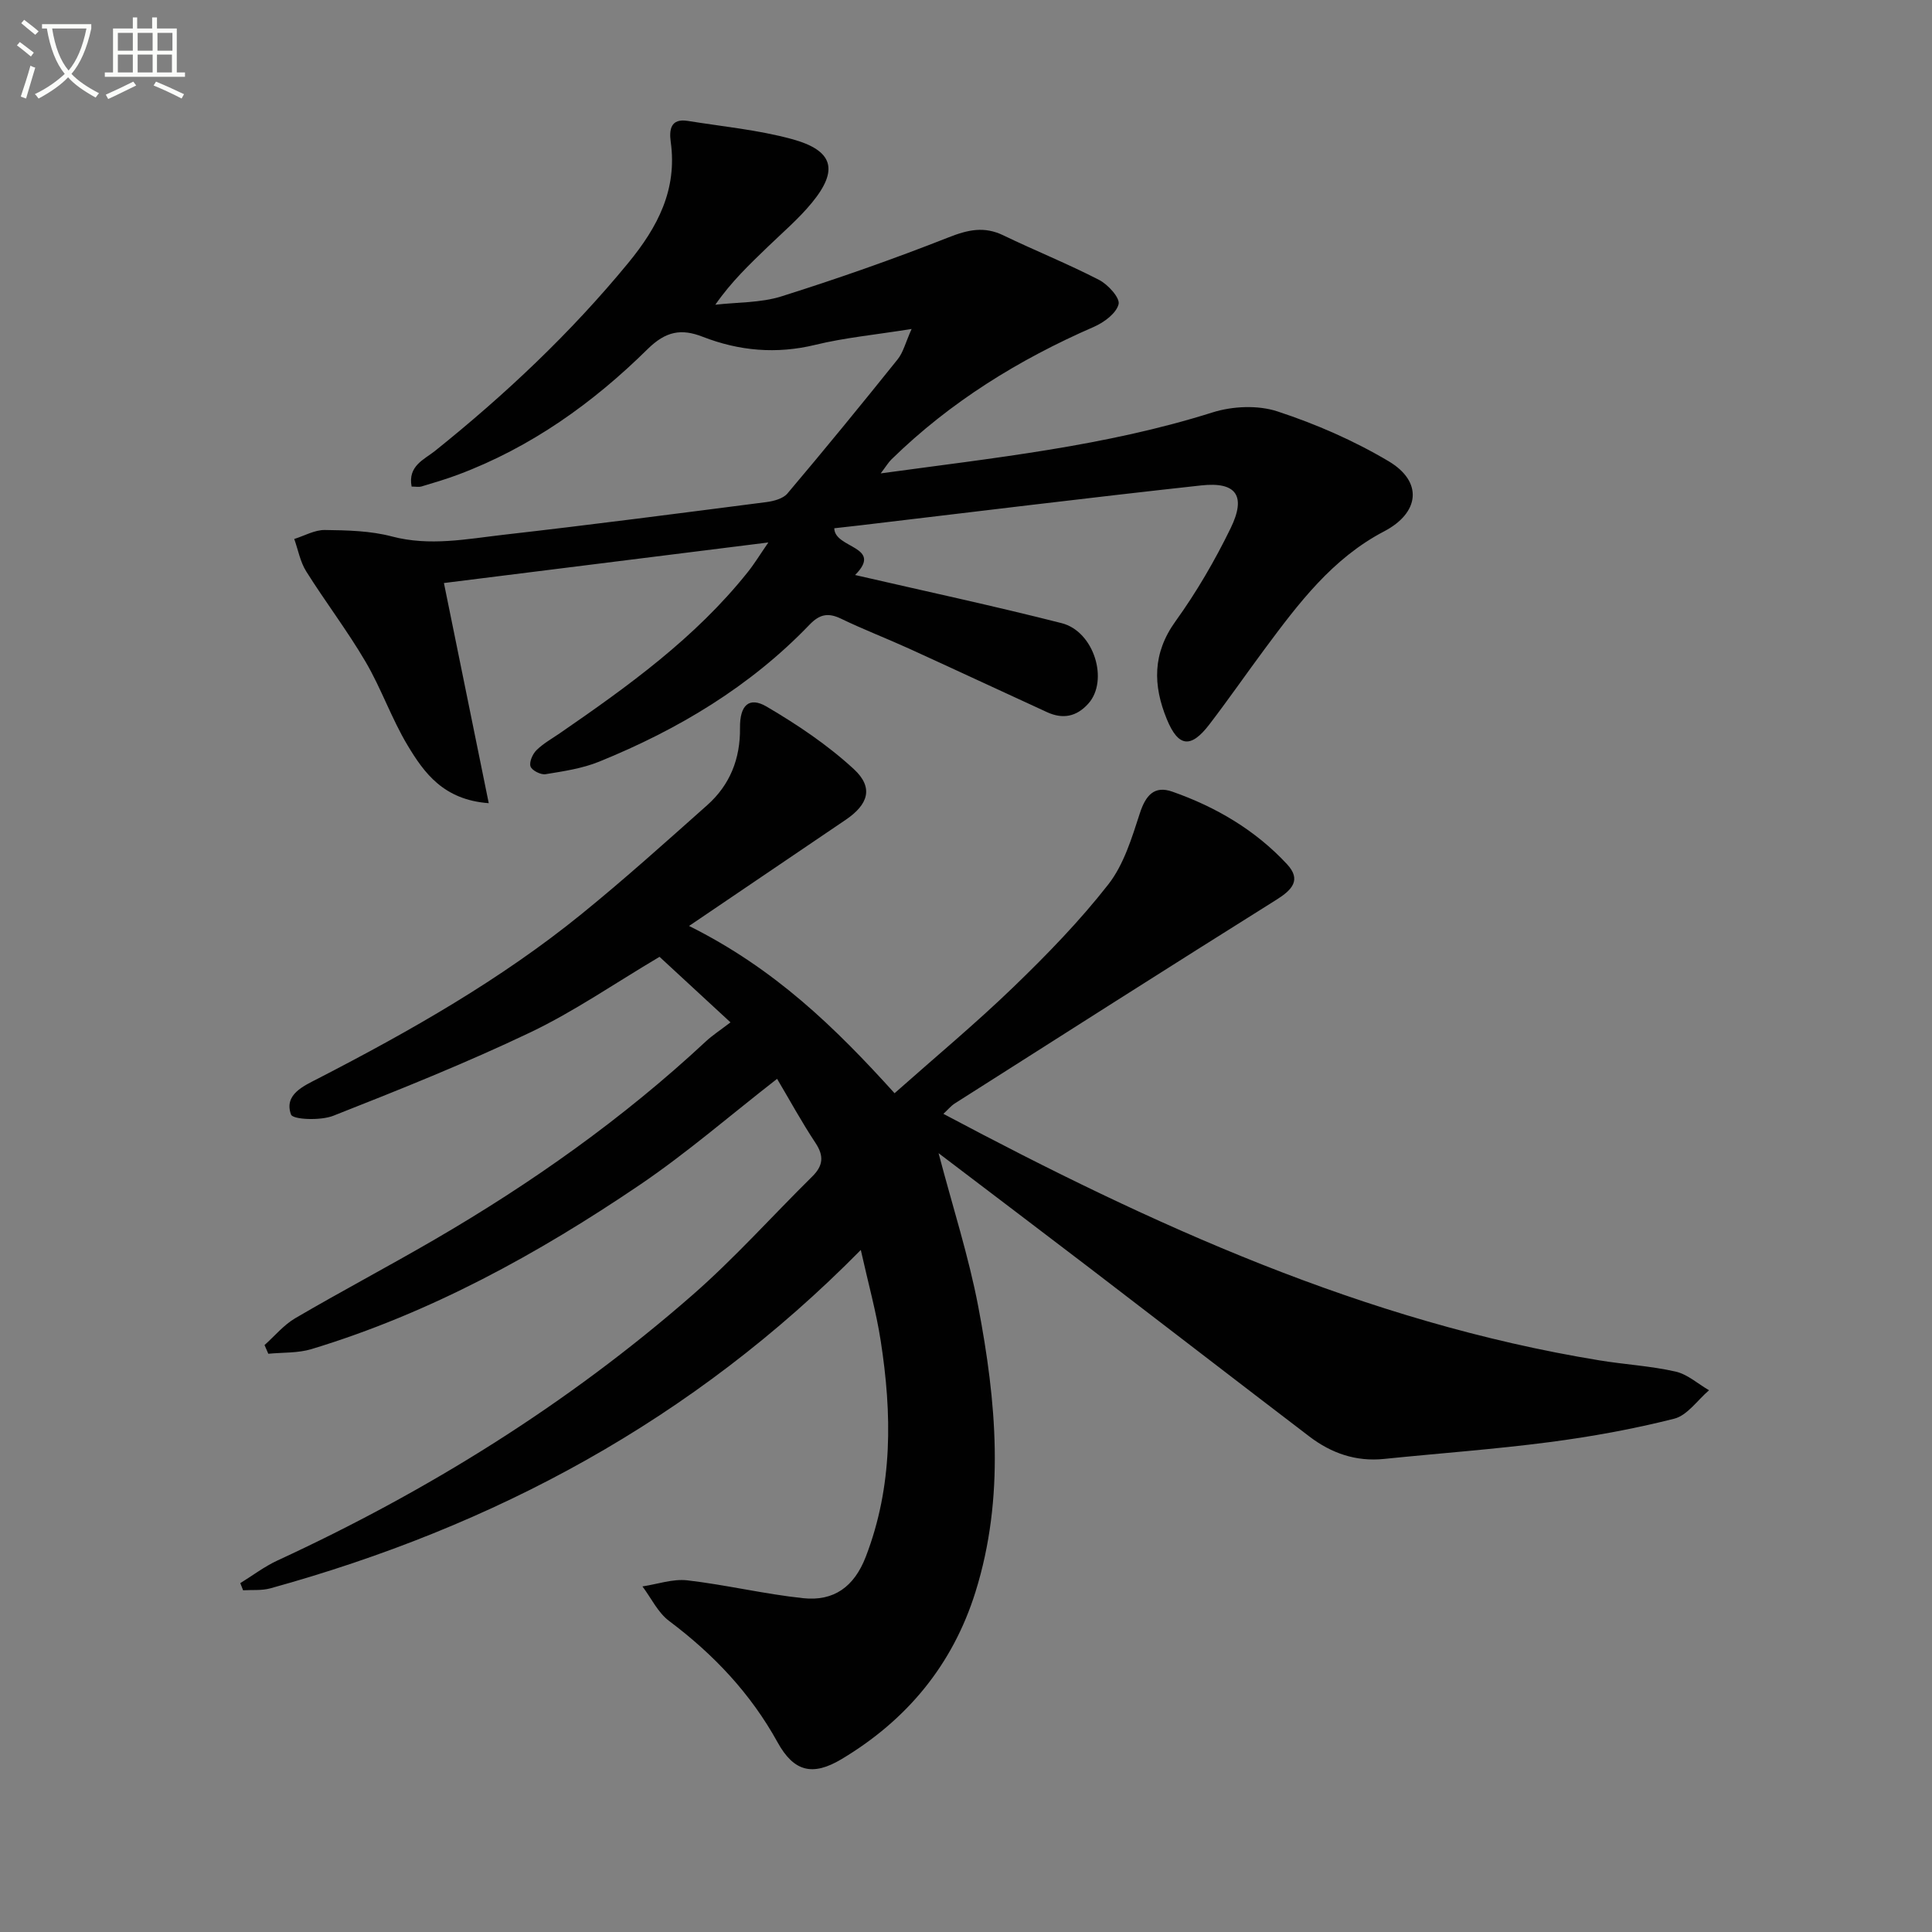
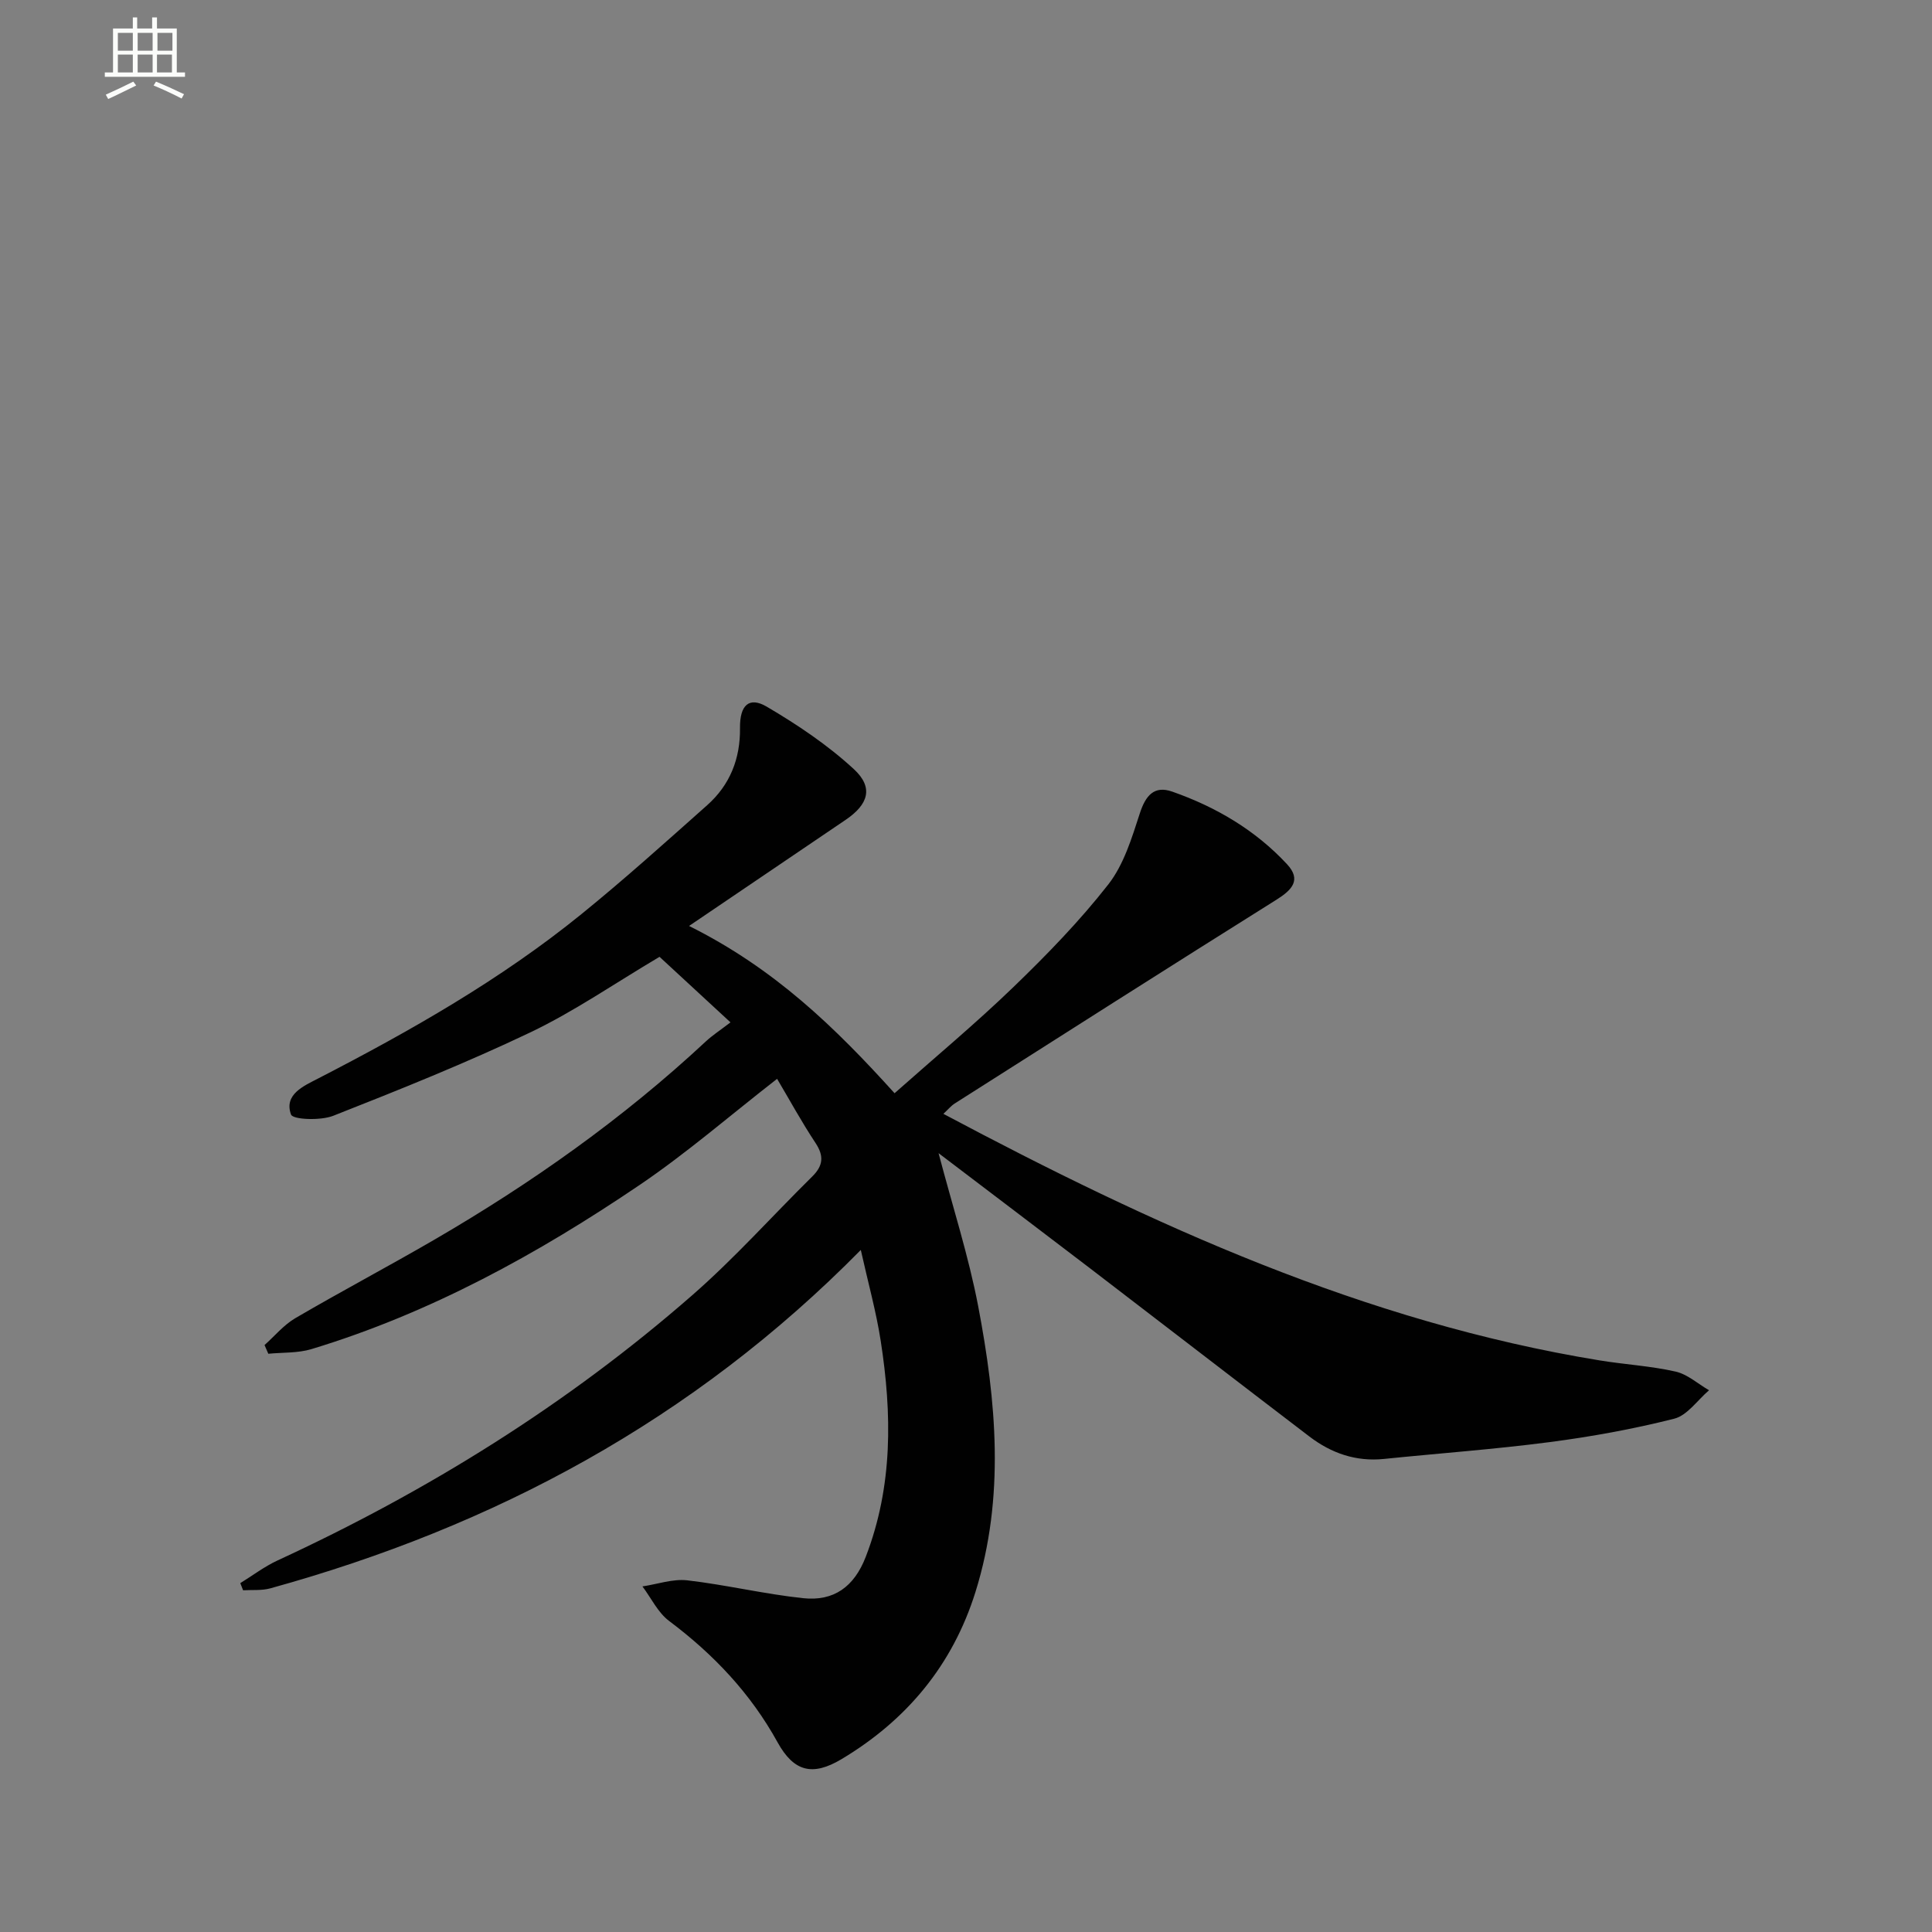
<svg xmlns="http://www.w3.org/2000/svg" enable-background="new 0 0 400 400" viewBox="0 0 400 400">
  <rect x="0" y="0" width="400" height="400" fill="#808080" stroke="none" />
-   <path d="m6.4 11.7c-1-.8-1.9-1.6-2.9-2.3l.6-.7c.9.7 1.9 1.4 2.9 2.2zm-2.1 8.3c.7-2.1 1.4-4.2 2-6.4.2.1.6.3 1 .4-.7 2.3-1.3 4.4-1.9 6.4zm3-12.8c-1.1-.9-2.1-1.7-2.9-2.4l.6-.7c1 .8 2 1.5 3 2.4zm1.4-1.3v-.9h10.2v.9c-.9 4.2-2.3 7.3-4.1 9.4 1.3 1.4 3.2 2.7 5.7 4-.2.2-.4.5-.7.9-2.5-1.4-4.4-2.7-5.7-4.2-1.4 1.5-3.5 3-6.1 4.4 0 0 0 0-.1-.1-.3-.4-.5-.7-.7-.8 2.7-1.3 4.7-2.8 6.2-4.2-1.8-2.2-3-5.3-3.7-9.4zm9.2 0h-7.1c.6 3.8 1.7 6.7 3.4 8.7 1.7-2 2.9-4.8 3.7-8.7z" fill="#fbfcfa" />
  <path d="m31.6 3.6h.9v2.3h4.1v9.1h1.7v.9h-16.6v-.9h1.7v-9.1h4.1v-2.3h.9v2.3h3.1v-2.3zm-4 13.3.6.8c-1.9.9-3.8 1.9-5.8 2.8-.2-.3-.3-.6-.5-.9 2-.9 3.9-1.8 5.7-2.7zm-3.2-10.1v3.7h3.1v-3.7zm0 4.5v3.7h3.1v-3.7zm4.1-4.5v3.7h3.1v-3.7zm0 4.5v3.7h3.1v-3.7zm9.1 9.1c-2.1-1.1-4.1-2-5.8-2.7l.5-.8c2.2.9 4.1 1.8 5.8 2.6zm-1.9-13.6h-3.1v3.7h3.1zm-3.2 4.5v3.7h3.1v-3.7z" fill="#fbfcfa" />
  <g fill="#010101">
    <path d="m194.32 238.75c2.95 11.21 6.22 21.32 8.2 31.67 3.75 19.69 5.58 39.54-.56 59.18-4.73 15.12-14.22 26.54-27.76 34.63-5.94 3.54-9.83 2.62-13.21-3.5-5.58-10.12-13.25-18.22-22.45-25.12-2.33-1.74-3.71-4.74-5.53-7.16 3.1-.46 6.27-1.6 9.28-1.26 8.04.93 15.98 2.85 24.03 3.7 6.27.66 10.51-2.31 12.93-8.58 5.65-14.66 5.43-29.61 3.09-44.71-.93-6.01-2.58-11.9-4.12-18.81-34.77 35.28-75.92 57.25-122.25 70.06-1.78.49-3.76.29-5.64.4-.19-.49-.39-.99-.58-1.48 2.55-1.57 4.97-3.42 7.66-4.67 31.15-14.38 60.05-32.34 85.9-54.93 8.76-7.65 16.56-16.4 24.85-24.58 2.24-2.21 2.49-4.22.69-6.94-2.9-4.38-5.42-9.01-7.96-13.29-9.74 7.58-18.68 15.34-28.41 21.94-21.13 14.32-43.41 26.57-68 34.02-2.82.85-5.95.67-8.93.96-.26-.6-.52-1.2-.78-1.8 2.11-1.88 3.97-4.16 6.36-5.56 9.47-5.54 19.18-10.67 28.67-16.18 20.21-11.74 39.2-25.16 56.33-41.12 1.34-1.25 2.9-2.26 5.11-3.95-5.52-5.1-10.21-9.43-14.69-13.57-9.3 5.51-17.66 11.3-26.72 15.63-13.34 6.36-27.09 11.87-40.83 17.28-2.63 1.04-8.37.81-8.75-.26-1.51-4.17 2.66-5.93 5.62-7.46 19.11-9.86 37.77-20.45 54.52-34.04 8.91-7.23 17.45-14.92 26.03-22.55 4.72-4.2 6.87-9.62 6.79-16.01-.05-4.7 1.89-6.52 5.52-4.39 6.37 3.74 12.64 7.95 18.05 12.94 4.13 3.81 3.02 7.3-1.7 10.5-10.41 7.05-20.82 14.11-32.42 21.97 17.73 8.83 30.27 21.04 42.55 34.63 8.36-7.42 16.78-14.42 24.64-22.01 6.93-6.69 13.7-13.66 19.62-21.23 3.21-4.11 4.86-9.61 6.52-14.71 1.2-3.69 2.97-5.81 6.72-4.49 9.04 3.17 17.2 7.96 23.76 15.03 3.01 3.24 1.05 5.31-2.2 7.35-22.26 13.95-44.41 28.07-66.58 42.17-.79.5-1.41 1.27-2.37 2.16 43.28 23.02 87.26 43.1 135.83 51.04 5.24.86 10.6 1.15 15.76 2.32 2.48.56 4.63 2.54 6.93 3.87-2.39 2.03-4.49 5.2-7.22 5.89-8.51 2.15-17.21 3.73-25.92 4.86-11.35 1.48-22.78 2.3-34.18 3.47-5.79.59-10.88-1.19-15.39-4.62-15.21-11.6-30.35-23.3-45.54-34.92-10.23-7.82-20.5-15.58-31.27-23.77z" />
-     <path d="m188.74 68.11c-7.56 1.21-13.85 1.8-19.92 3.28-8.07 1.96-15.77 1.28-23.37-1.68-4.42-1.72-7.61-1.13-11.36 2.56-11.32 11.17-24.17 20.35-39.24 26-2.48.93-5.02 1.68-7.56 2.44-.57.17-1.24.03-2.07.03-.82-4.29 2.61-5.6 4.84-7.38 14.59-11.7 28.11-24.44 40.02-38.93 6.09-7.42 10.16-15.15 8.79-25.04-.34-2.48-.06-4.93 3.51-4.36 7.19 1.16 14.52 1.85 21.52 3.75 8.66 2.35 9.78 6.4 4.19 13.2-2.73 3.32-6.05 6.15-9.16 9.15-3.7 3.58-7.45 7.1-10.83 11.96 4.58-.53 9.37-.37 13.69-1.73 11.68-3.68 23.25-7.74 34.64-12.23 3.99-1.57 7.34-2.32 11.29-.41 6.57 3.17 13.36 5.89 19.83 9.23 1.85.95 4.37 3.73 4.04 5.03-.47 1.89-3.01 3.77-5.09 4.68-15.55 6.77-29.75 15.54-41.92 27.44-.66.64-1.14 1.47-2.24 2.91 23.67-3.24 46.56-5.63 68.69-12.62 4.15-1.31 9.4-1.55 13.46-.21 7.96 2.61 15.82 6.04 23.02 10.32 7.16 4.26 6.4 10.68-.96 14.52-10.71 5.6-17.71 14.92-24.67 24.29-3.87 5.21-7.57 10.56-11.52 15.71-3.83 4.99-6.42 4.65-8.79-1.14-2.87-7-2.98-13.6 1.8-20.24 4.35-6.04 8.15-12.57 11.41-19.26 3.28-6.72 1.2-9.68-6.08-8.88-23.6 2.58-47.16 5.49-70.73 8.28-1.74.21-3.49.39-5.24.59.04 4.23 10.26 3.69 4.31 9.68 14.43 3.33 28.67 6.38 42.77 9.97 6.74 1.72 9.78 11.9 5.52 16.65-2.46 2.75-5.31 3.26-8.54 1.78-9.52-4.36-19-8.8-28.53-13.14-4.68-2.13-9.5-3.98-14.14-6.22-2.67-1.29-4.44-.92-6.52 1.25-12.31 12.82-27.24 21.73-43.57 28.36-3.48 1.41-7.34 1.98-11.08 2.59-.98.16-2.82-.77-3.11-1.6-.31-.9.42-2.57 1.23-3.37 1.39-1.38 3.18-2.37 4.82-3.5 14.14-9.74 28.06-19.75 38.9-33.34 1.42-1.77 2.6-3.73 4.29-6.17-22.81 2.85-44.78 5.6-67.17 8.4 3.12 15.31 6.1 29.97 9.28 45.58-9.36-.69-13.37-6.26-16.8-11.97-3.32-5.53-5.45-11.77-8.72-17.34-3.77-6.43-8.33-12.39-12.29-18.71-1.23-1.97-1.66-4.44-2.46-6.68 2.11-.66 4.24-1.89 6.34-1.86 4.63.06 9.42.16 13.85 1.33 7.87 2.08 15.53.53 23.21-.35 18.14-2.06 36.26-4.43 54.37-6.76 1.52-.2 3.44-.71 4.34-1.78 7.73-9.14 15.31-18.41 22.8-27.75 1.19-1.47 1.64-3.49 2.91-6.31z" />
  </g>
</svg>